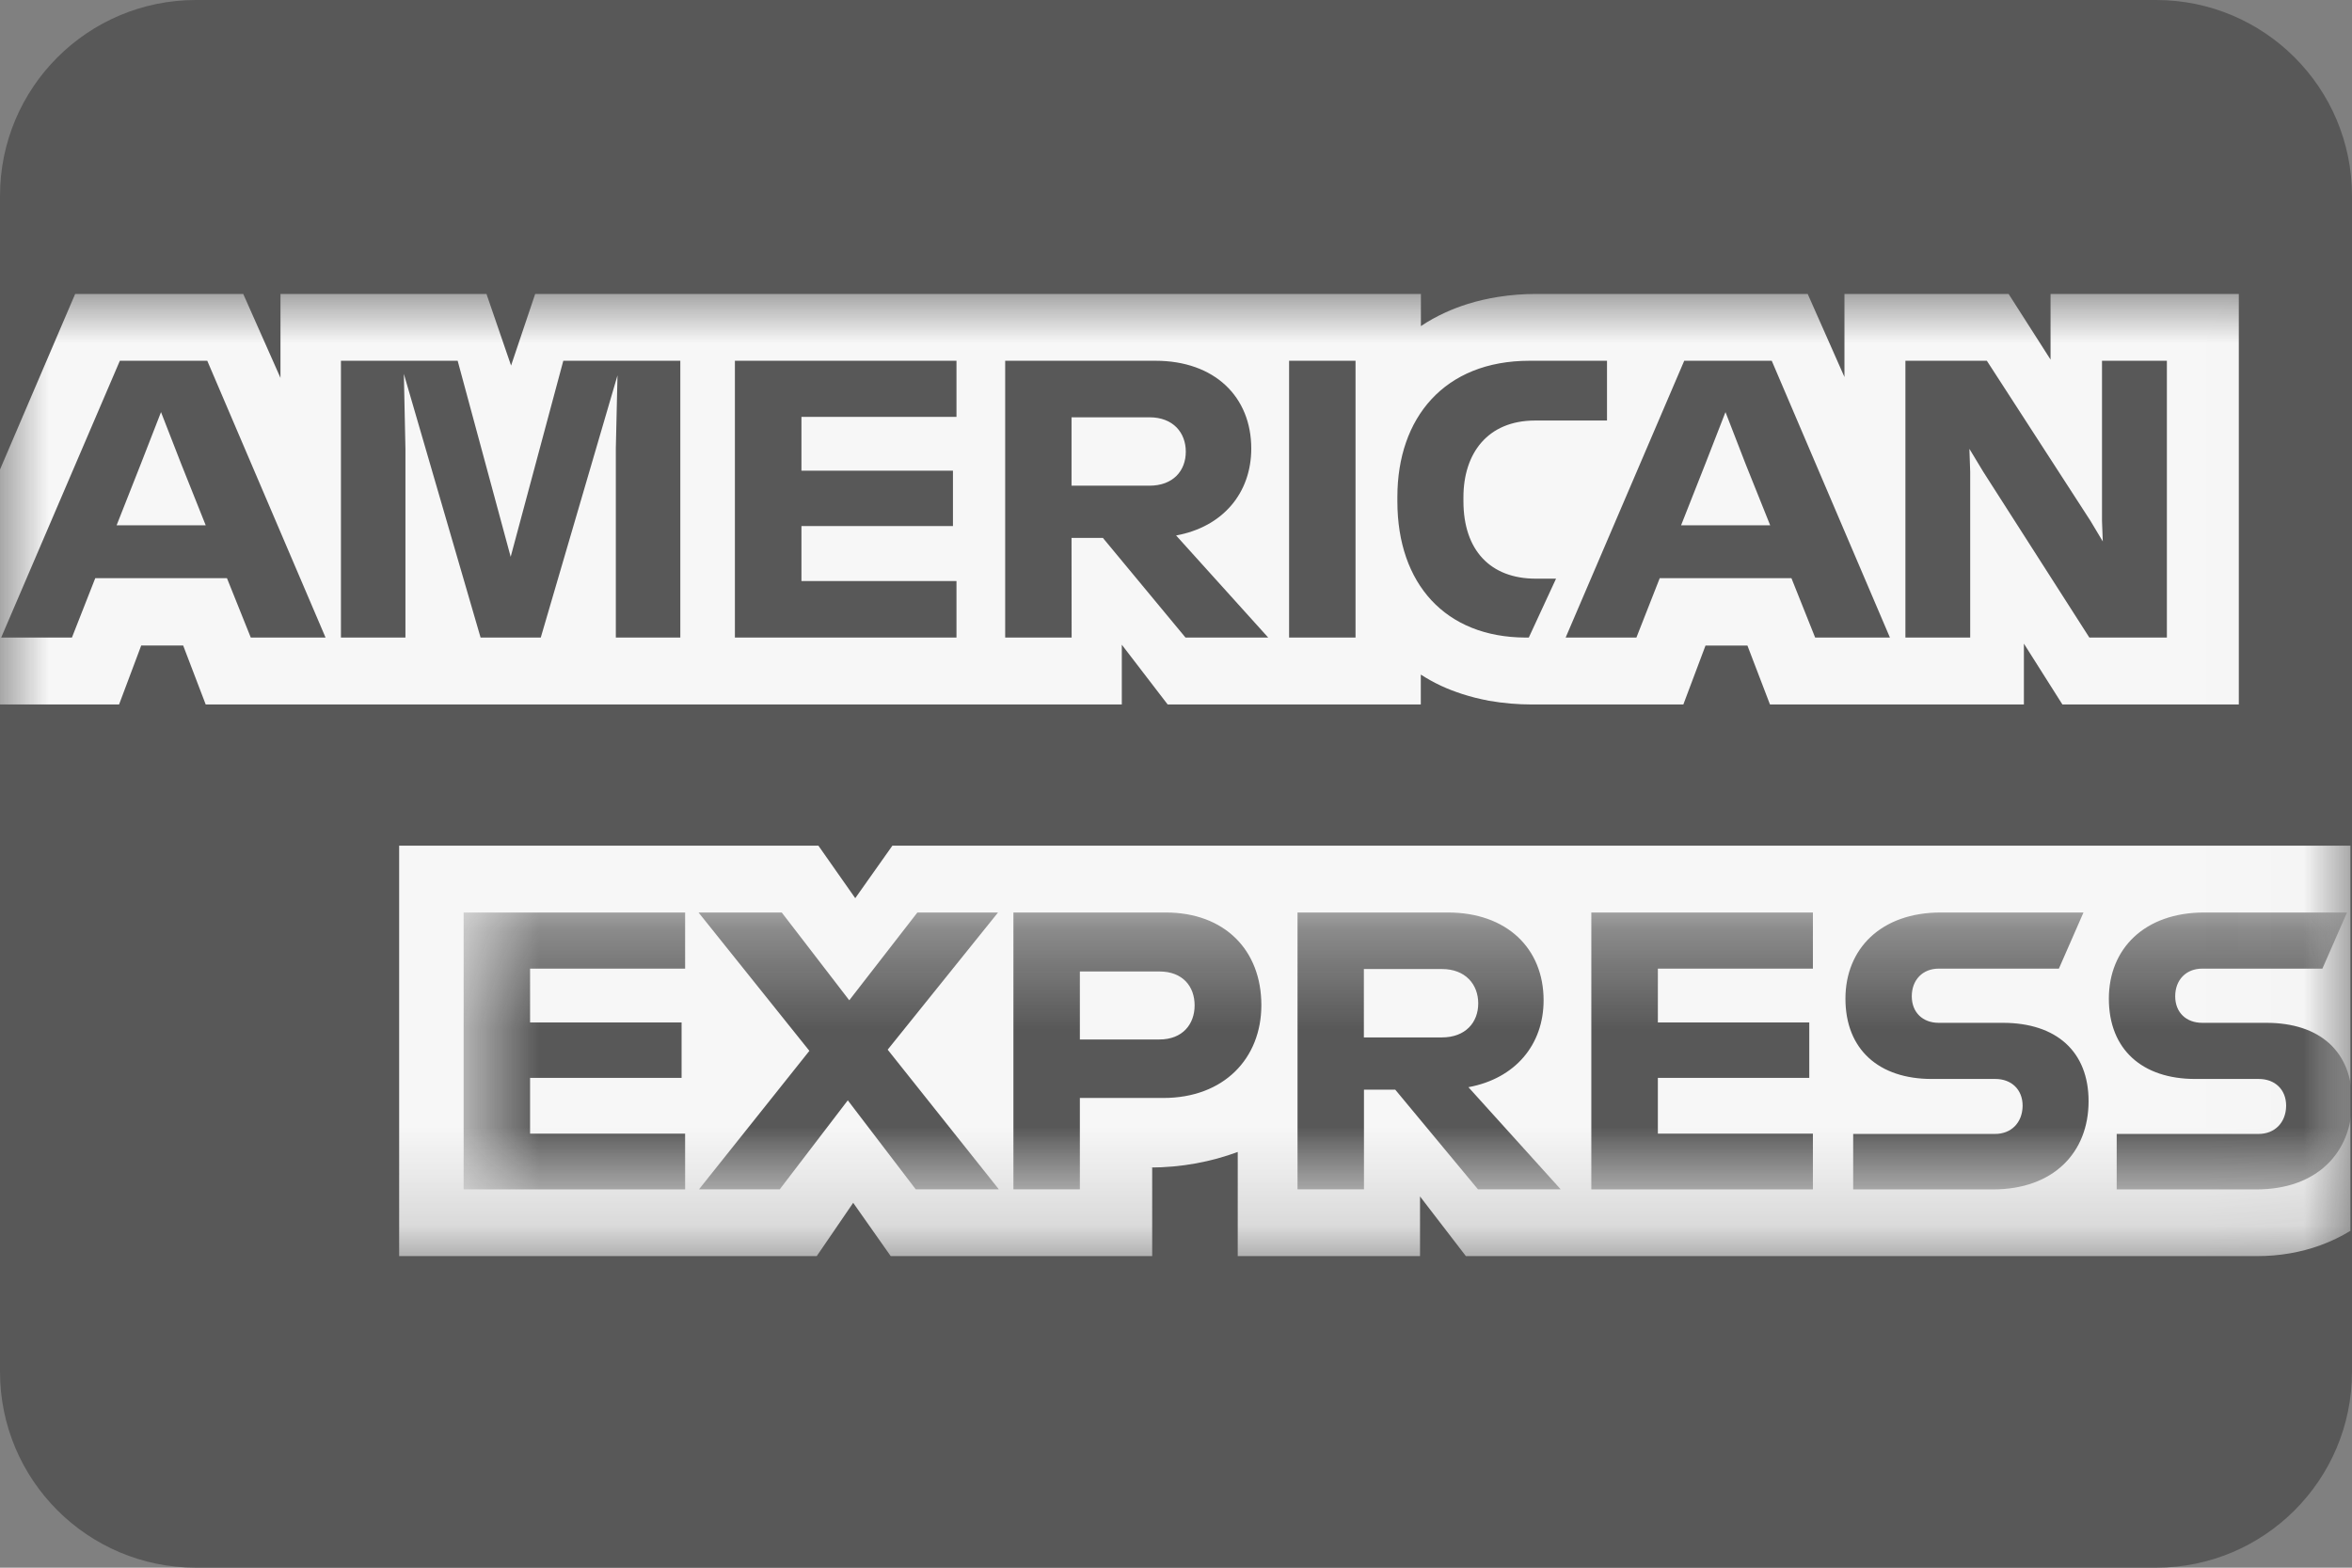
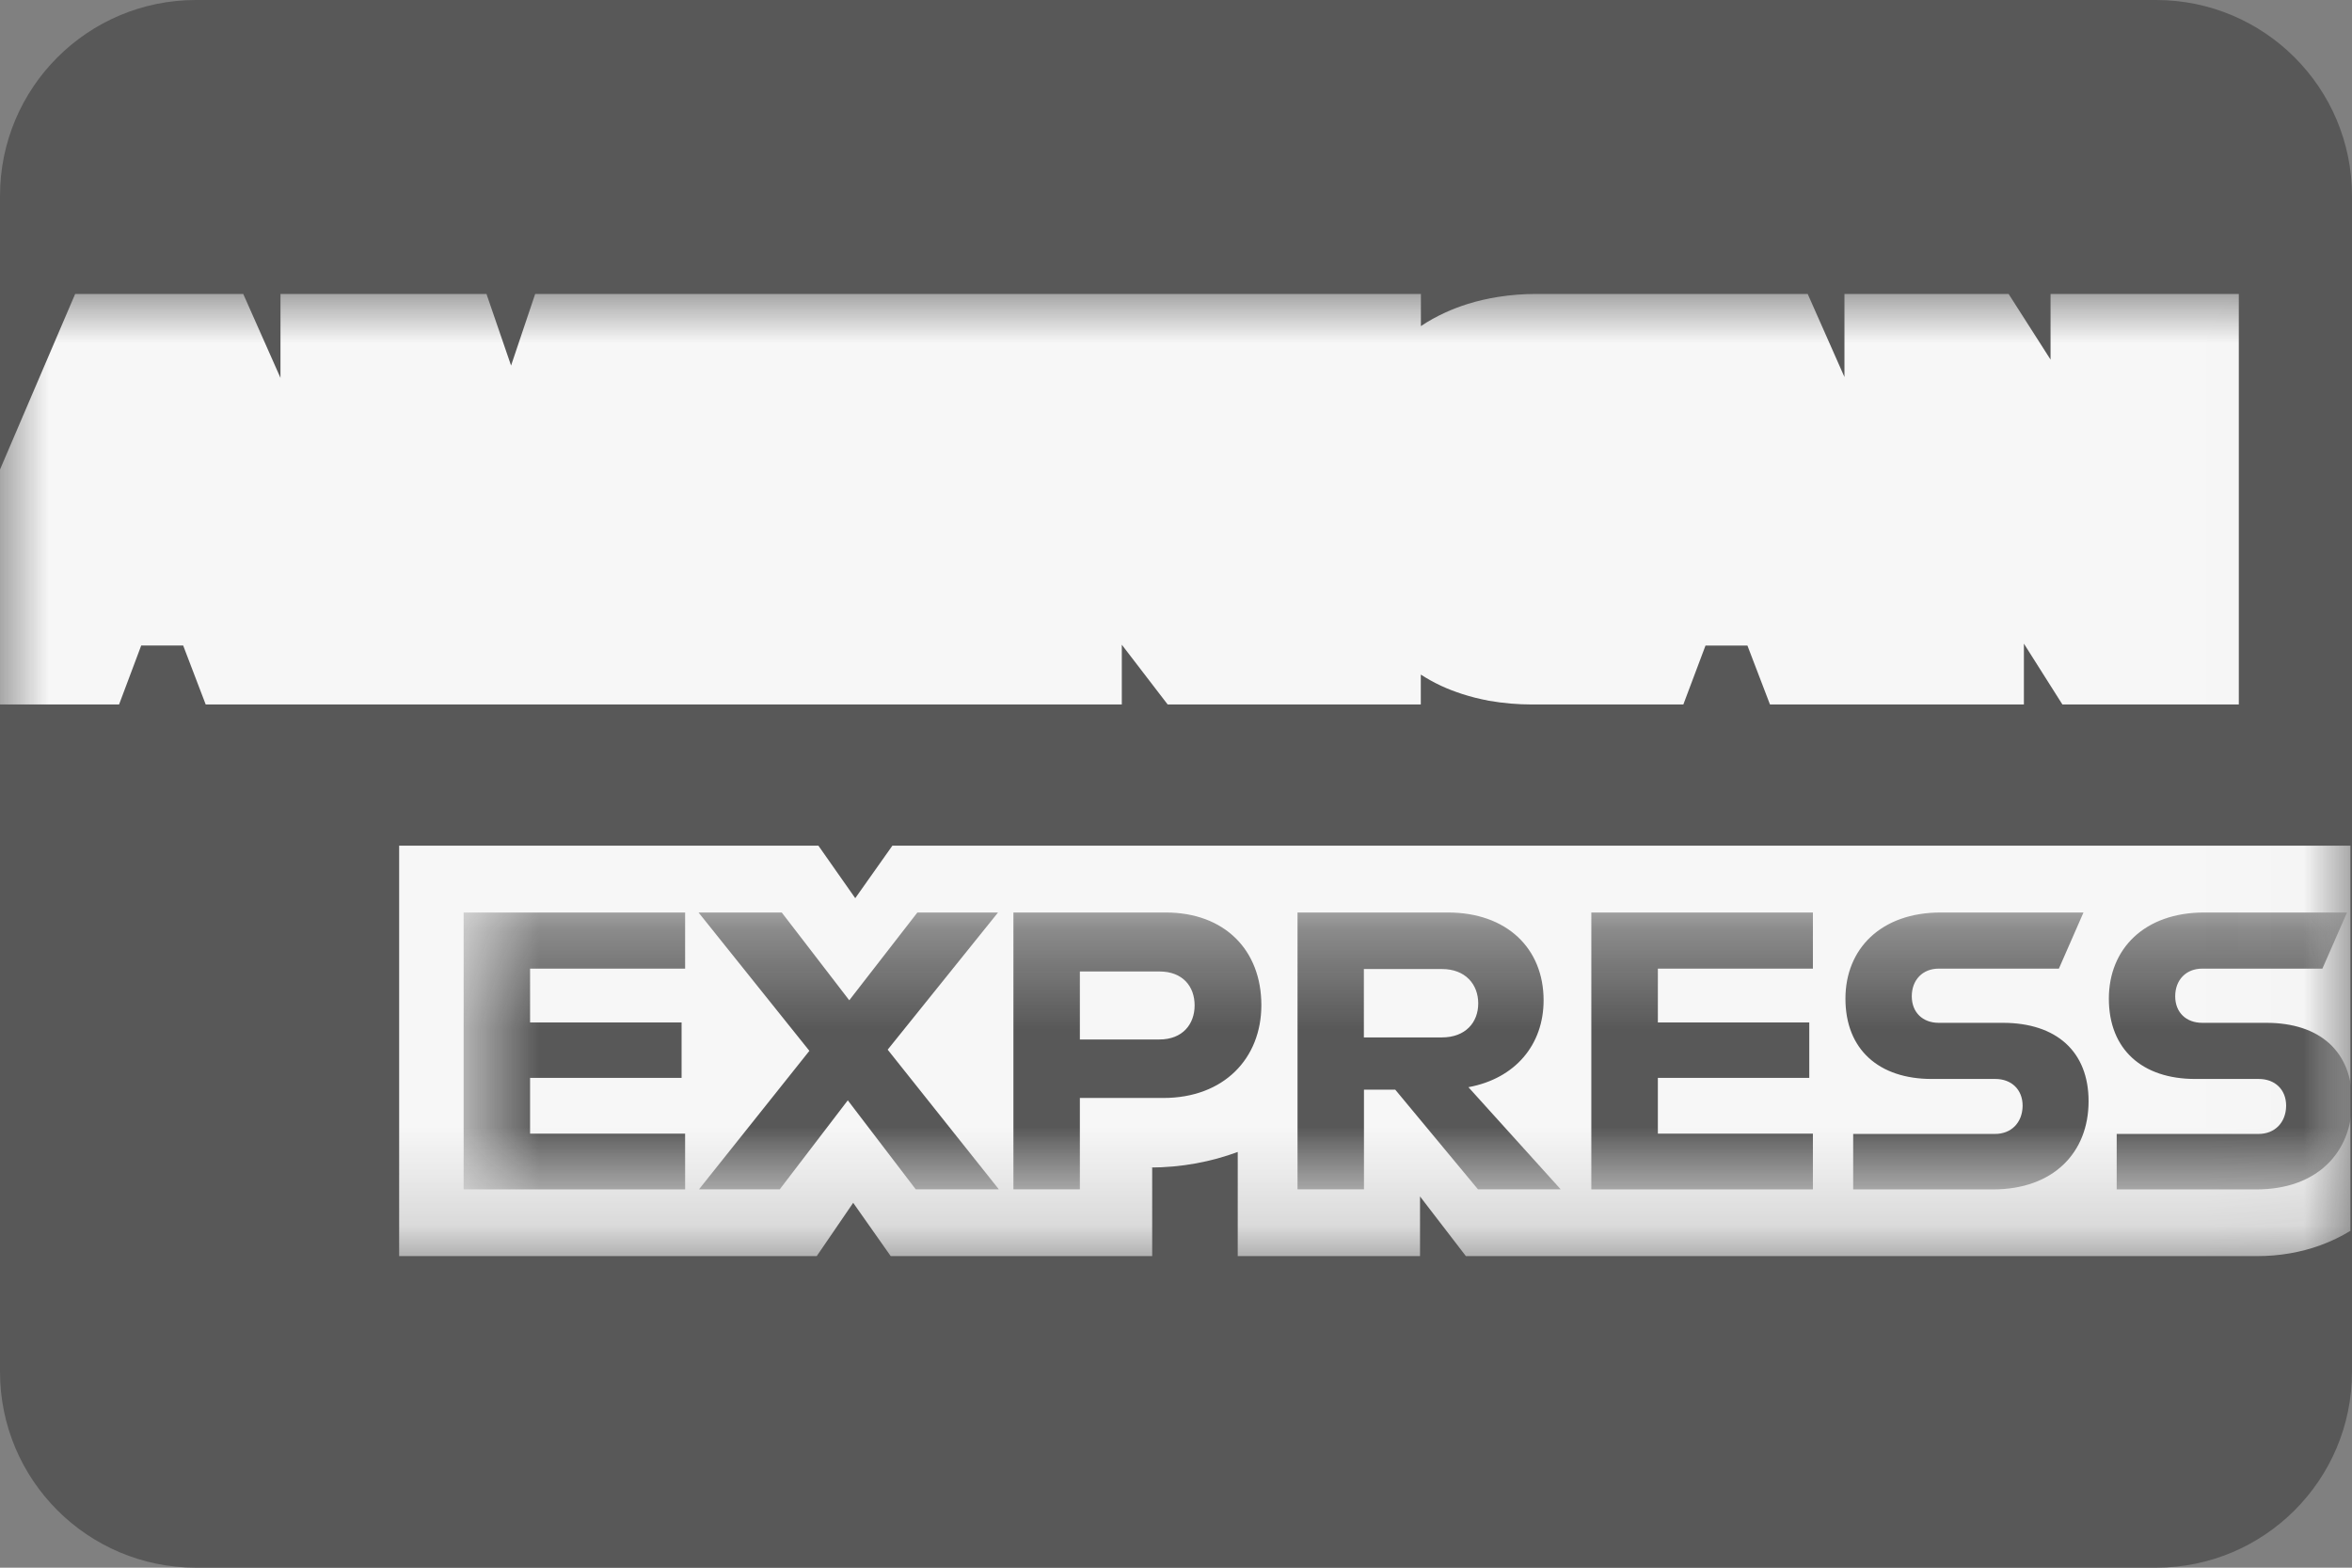
<svg xmlns="http://www.w3.org/2000/svg" width="24" height="16" viewBox="0 0 24 16" fill="none">
  <rect x="0" y="0" width="24" height="16" fill="#808080" stroke="none" />
  <g clip-path="url(#clip0_2021_512)">
    <path d="M22 0H2C0.895 0 0 0.895 0 2V14C0 15.105 0.895 16 2 16H22C23.105 16 24 15.105 24 14V2C24 0.895 23.105 0 22 0Z" fill="#585858" />
    <mask id="mask0_2021_512" style="mask-type:alpha" maskUnits="userSpaceOnUse" x="0" y="3" width="24" height="10">
      <path d="M0 3V12.82H23.984V3H0Z" fill="white" />
    </mask>
    <g mask="url(#mask0_2021_512)">
      <path d="M21.045 7.19H22.845V3H20.924V3.67L20.496 3H18.821V3.848L18.446 3H15.677C15.544 3 15.414 3.01 15.288 3.03C15.181 3.047 15.077 3.071 14.977 3.102C14.898 3.127 14.821 3.156 14.747 3.19C14.66 3.23 14.578 3.275 14.499 3.328V3.184V3H5.461L5.215 3.731L4.964 3H2.862V3.857L2.482 3H0.767L0 4.792V6.817V7.19H1.215L1.441 6.588H1.869L2.099 7.19H11.447V6.58L11.915 7.19H14.498V7.056V6.885C14.565 6.928 14.634 6.966 14.704 6.999C14.775 7.032 14.847 7.059 14.92 7.083C15.01 7.113 15.102 7.134 15.193 7.152C15.342 7.178 15.491 7.19 15.631 7.19H17.177L17.403 6.589H17.831L18.061 7.19H20.652V6.569L21.045 7.19ZM23.984 12.562V8.631H23.774H9.106L8.727 9.167L8.351 8.631H4.073V12.82H8.334L8.706 12.276L9.089 12.82H11.757V11.916H11.729C12.061 11.916 12.362 11.856 12.63 11.757V12.82H14.49V12.211L14.958 12.82H23.031C23.263 12.82 23.481 12.781 23.676 12.71C23.786 12.67 23.889 12.62 23.984 12.562Z" fill="#F7F7F7" />
      <mask id="mask1_2021_512" style="mask-type:alpha" maskUnits="userSpaceOnUse" x="4" y="9" width="21" height="4">
        <path d="M24 12.138V9.313H4.731V12.138H24Z" fill="#585858" />
      </mask>
      <g mask="url(#mask1_2021_512)">
        <path d="M23.048 11.573H21.599V12.139H23.028C23.638 12.139 24.001 11.768 24.001 11.239C24.001 10.734 23.674 10.439 23.125 10.439H22.471C22.309 10.439 22.196 10.334 22.196 10.168C22.196 9.999 22.309 9.886 22.471 9.886H23.698L23.949 9.313H22.492C21.882 9.313 21.519 9.684 21.519 10.192C21.519 10.713 21.862 11.012 22.399 11.012H23.049C23.211 11.012 23.328 11.117 23.328 11.286C23.326 11.46 23.209 11.573 23.048 11.573ZM20.359 11.573H18.91V12.139H20.339C20.948 12.139 21.312 11.768 21.312 11.239C21.312 10.734 20.986 10.439 20.436 10.439H19.782C19.621 10.439 19.508 10.334 19.508 10.168C19.508 9.999 19.621 9.886 19.782 9.886H21.009L21.26 9.313H19.803C19.194 9.313 18.831 9.684 18.831 10.192C18.831 10.713 19.174 11.012 19.711 11.012H20.361C20.522 11.012 20.639 11.117 20.639 11.286C20.637 11.46 20.521 11.573 20.359 11.573ZM18.499 9.886V9.313H16.238V12.139H18.499V11.57H16.917V11.001H18.462V10.435H16.917V9.886L18.499 9.886ZM14.713 9.89C14.954 9.89 15.084 10.047 15.084 10.241C15.084 10.435 14.954 10.588 14.713 10.588H13.917V9.89H14.713ZM13.918 11.121H14.237L15.081 12.138H15.925L14.984 11.096C15.465 11.007 15.751 10.66 15.751 10.209C15.751 9.68 15.376 9.313 14.774 9.313H13.24V12.138H13.918V11.121ZM12.19 10.261C12.19 10.451 12.069 10.609 11.831 10.609H11.019V9.915H11.831C12.069 9.915 12.19 10.068 12.19 10.261ZM10.341 9.313V12.138H11.019V11.206H11.871C12.488 11.206 12.871 10.803 12.871 10.258C12.871 9.697 12.496 9.313 11.895 9.313L10.341 9.313ZM9.344 12.138H10.192L9.058 10.713L10.184 9.313H9.361L8.666 10.209L7.977 9.313H7.128L8.259 10.725L7.133 12.138H7.957L8.651 11.23L9.344 12.138ZM6.991 9.886V9.313H4.731V12.139H6.991V11.57H5.409V11.001H6.955V10.435H5.409V9.886L6.991 9.886Z" fill="#585858" />
      </g>
-       <path d="M20.104 4.816L20.096 4.581L20.238 4.816L21.32 6.507H22.111V3.682H21.449V5.317L21.457 5.526L21.332 5.317L20.274 3.682H19.443V6.507H20.104V4.816ZM17.401 4.735L17.607 4.206L17.812 4.735L18.063 5.361H17.154L17.401 4.735ZM18.522 6.507H19.285L18.079 3.682H17.186L15.976 6.507H16.698L16.936 5.901H18.28L18.522 6.507ZM15.564 6.507H15.6L15.878 5.906H15.672C15.208 5.906 14.933 5.616 14.933 5.115V5.075C14.933 4.627 15.18 4.292 15.664 4.292H16.398V3.682H15.607C14.735 3.682 14.259 4.268 14.259 5.071V5.119C14.26 5.959 14.749 6.503 15.564 6.507ZM13.154 6.507H13.832V5.264V3.682H13.154V5.247V6.507ZM11.729 4.259C11.971 4.259 12.1 4.416 12.1 4.61C12.1 4.804 11.971 4.957 11.729 4.957H10.934V4.259H11.729ZM10.934 5.49H11.254L12.097 6.507H12.941L12.001 5.465C12.481 5.377 12.768 5.029 12.768 4.578C12.768 4.048 12.392 3.682 11.791 3.682H10.257V6.507H10.935L10.934 5.49ZM9.76 4.255V3.682H7.499V6.507H9.76V5.93H8.178V5.369H9.724V4.804H8.178V4.255H9.76ZM4.137 4.578L4.121 3.816L4.904 6.507H5.518L6.301 3.831L6.284 4.574V6.507H6.942V3.682H5.748L5.211 5.683L4.67 3.682H3.479V6.507H4.137V4.578ZM1.437 4.735L1.643 4.206L1.849 4.735L2.099 5.361H1.19L1.437 4.735ZM2.559 6.507H3.322L2.115 3.682H1.223L0.012 6.507H0.734L0.972 5.901H2.316L2.559 6.507Z" fill="#585858" />
    </g>
  </g>
  <defs>
    <clipPath id="clip0_2021_512">
      <rect width="24" height="16" fill="white" />
    </clipPath>
  </defs>
</svg>